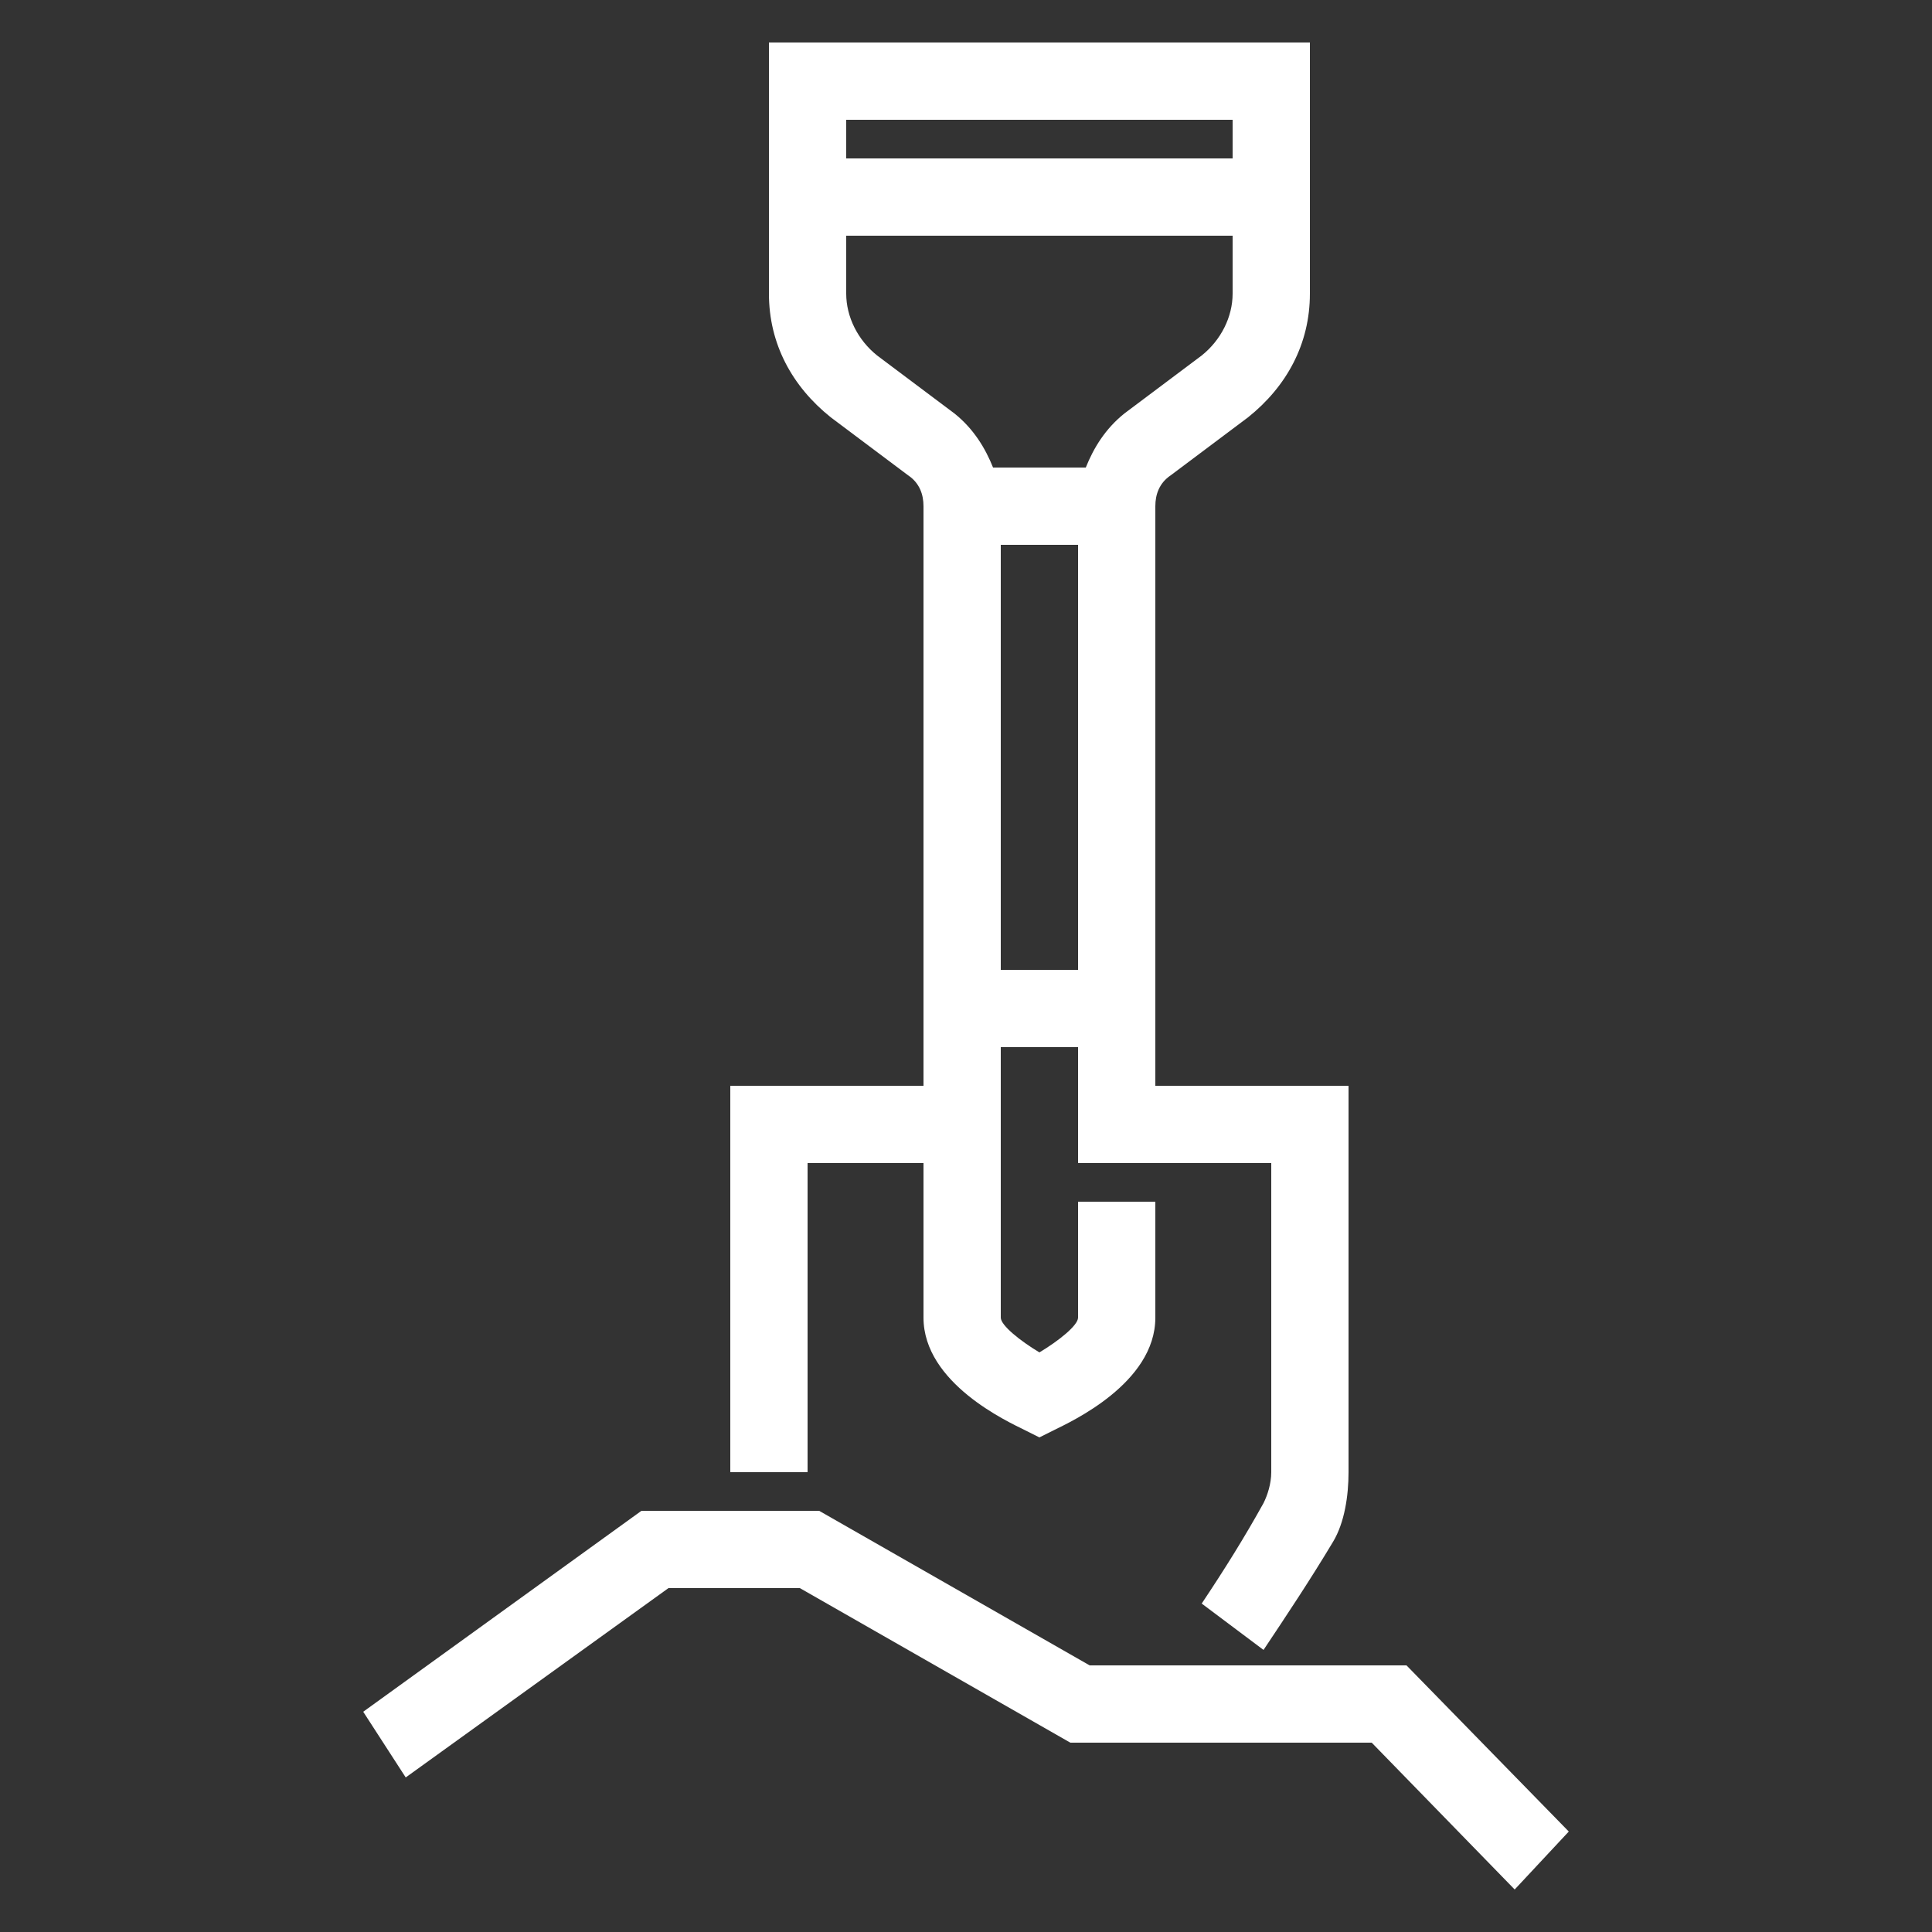
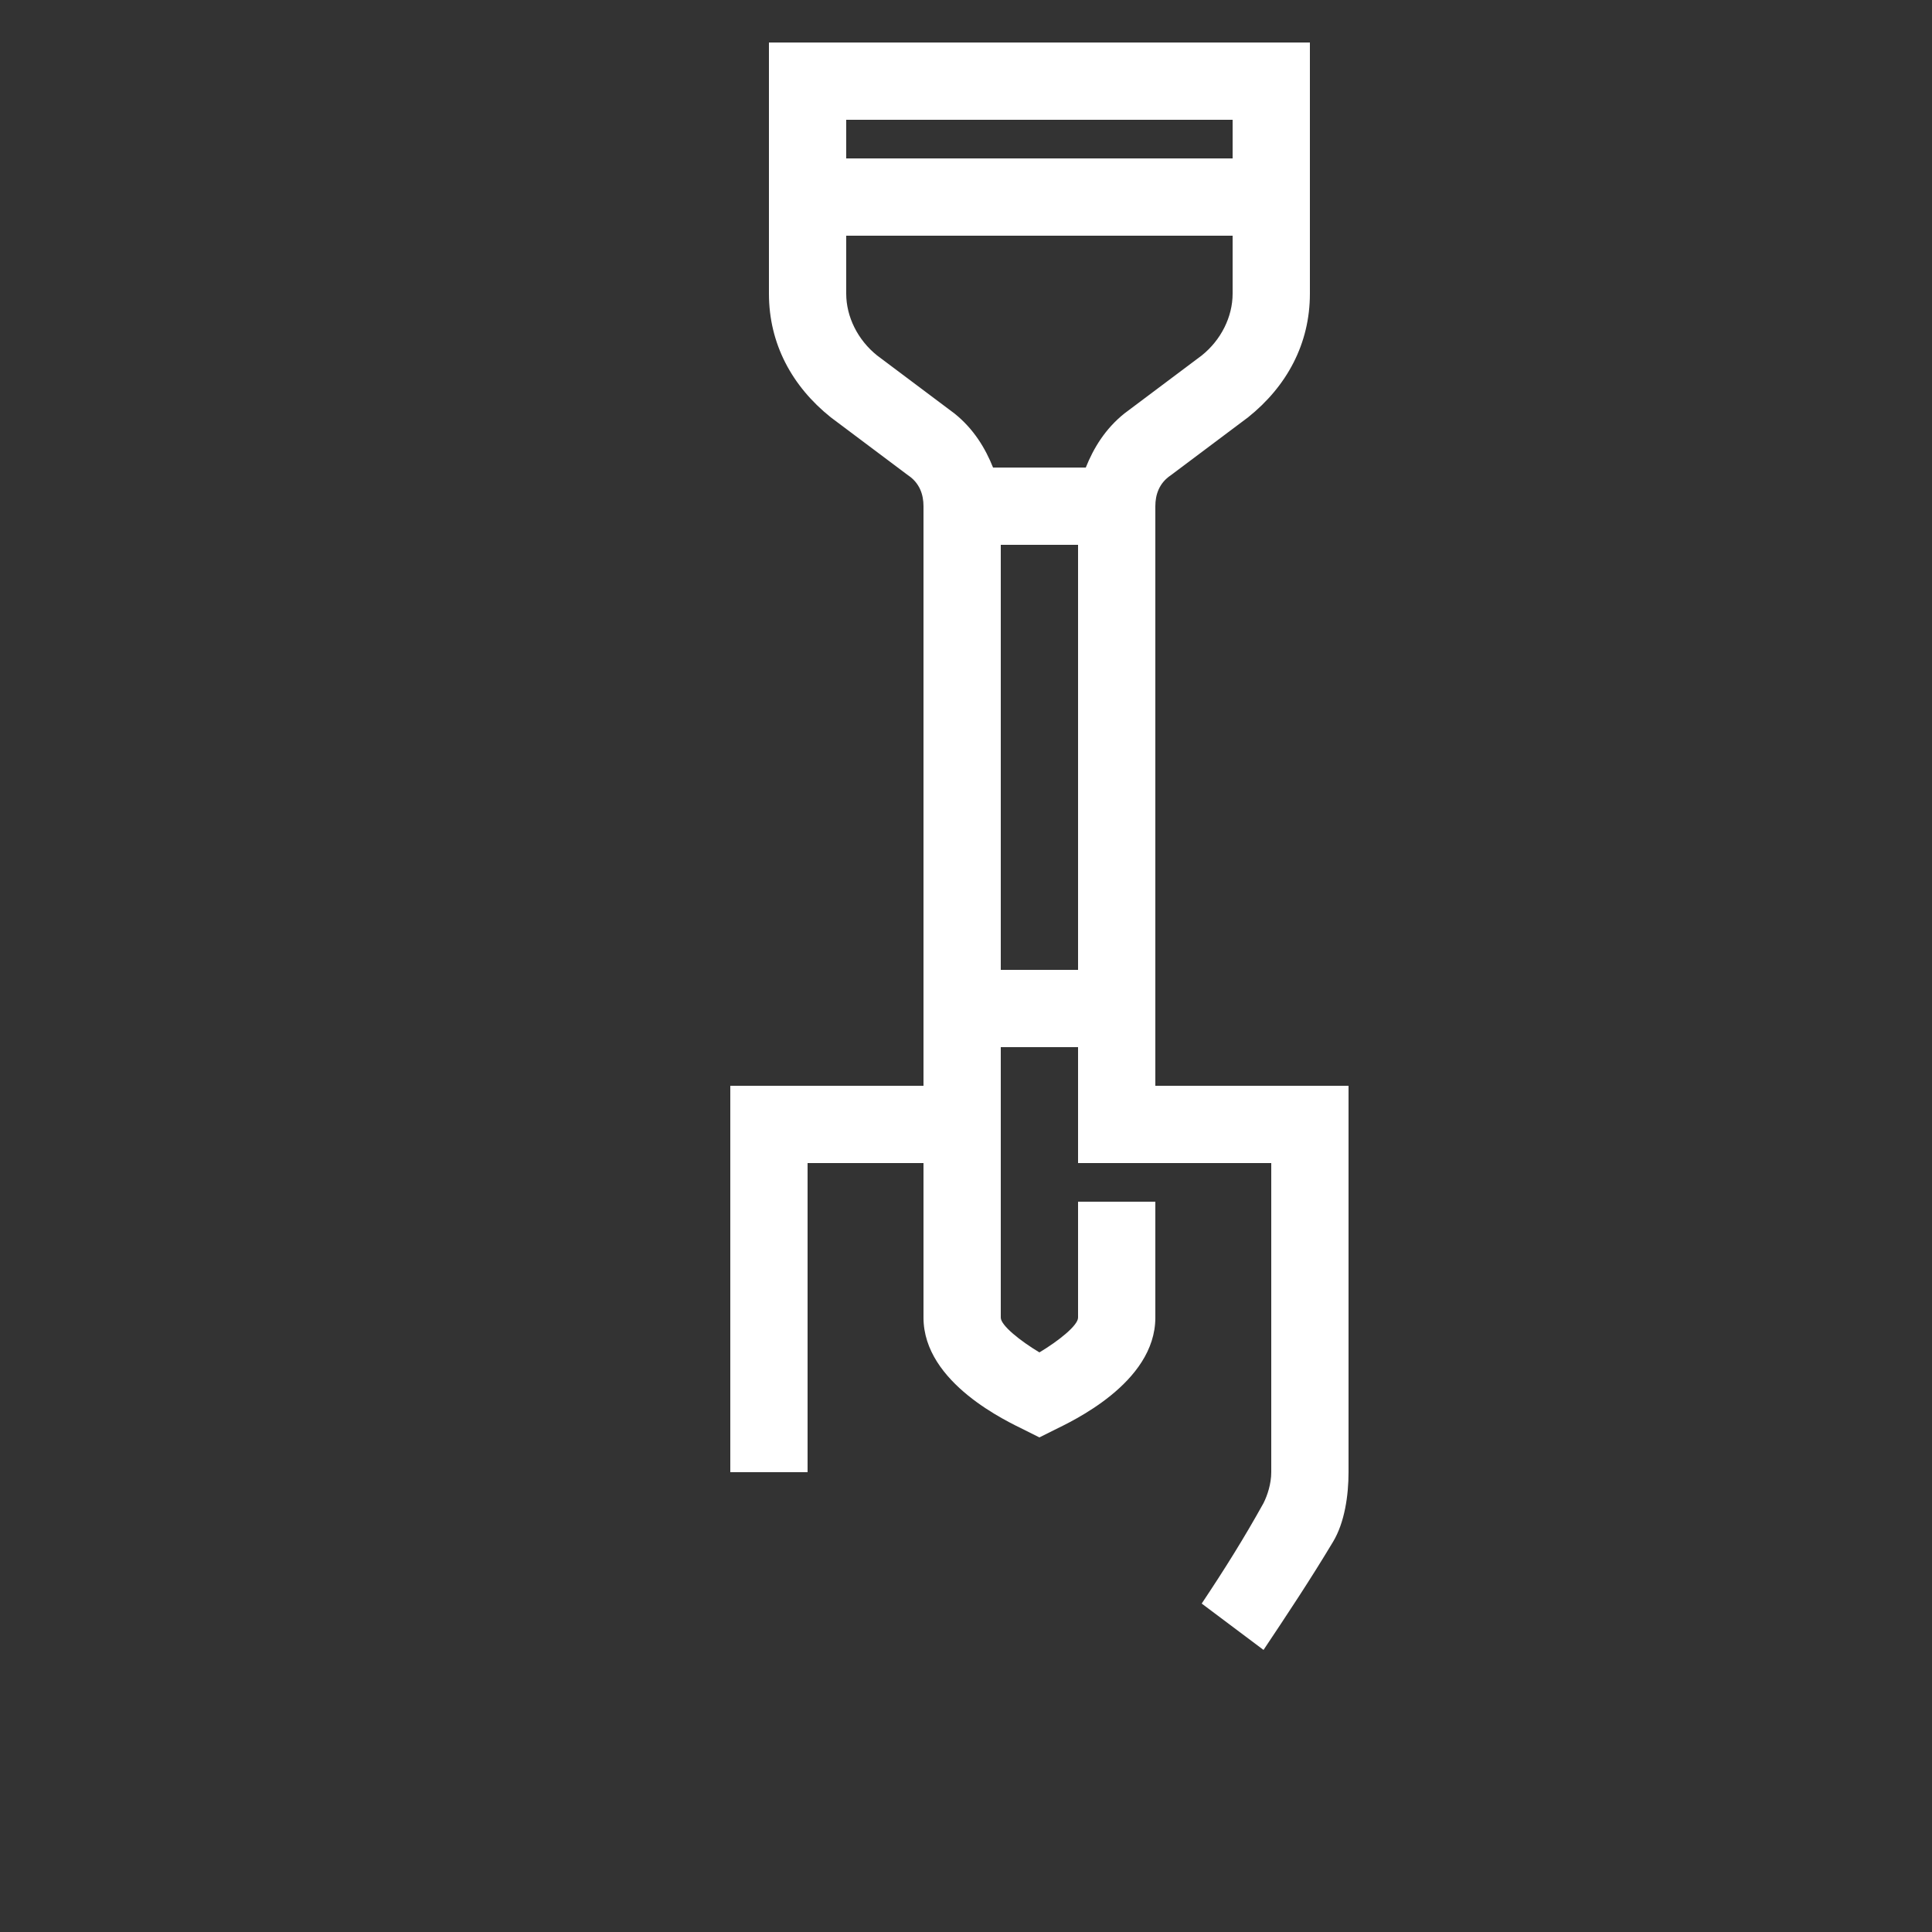
<svg xmlns="http://www.w3.org/2000/svg" version="1.1" id="Layer_1" x="0px" y="0px" viewBox="0 0 50 50" style="enable-background:new 0 0 50 50;" xml:space="preserve">
  <rect x="0" y="0" width="50" height="50" fill="#333333" stroke="none" />
  <style type="text/css">
	.st0{fill:#FFFFFF;}
</style>
  <g>
    <path class="st0" d="M20.9,30.1h3v4c0,1.7,2.2,2.7,2.6,2.9l0.4,0.2l0.4-0.2c0.4-0.2,2.6-1.2,2.6-2.9v-3h-2l0,3c0,0.2-0.5,0.6-1,0.9   c-0.5-0.3-1-0.7-1-0.9v-5v-2h2v1v1v1h5v8c0,0.3-0.1,0.6-0.2,0.8c-0.5,0.9-1,1.7-1.6,2.6l1.6,1.2c0.6-0.9,1.2-1.8,1.8-2.8   c0.3-0.5,0.4-1.2,0.4-1.8v-10h-5v-15c0-0.3,0.1-0.6,0.4-0.8l2-1.5c1-0.8,1.6-1.9,1.6-3.2V1.1h-14v6.5c0,1.3,0.6,2.4,1.6,3.2l2,1.5   c0.3,0.2,0.4,0.5,0.4,0.8v15h-5v10h2V30.1z M25.9,25.1v-11h2v11H25.9z M31.9,3.1v1h-10v-1H31.9z M22.7,9.2c-0.5-0.4-0.8-1-0.8-1.6   V6.1h10v1.5c0,0.6-0.3,1.2-0.8,1.6l-2,1.5c-0.5,0.4-0.8,0.9-1,1.4h-2.4c-0.2-0.5-0.5-1-1-1.4L22.7,9.2z" />
-     <polygon class="st0" points="36.4,43.1 28.2,43.1 21.2,39.1 16.6,39.1 9.4,44.3 10.5,46 17.3,41.1 20.7,41.1 27.7,45.1 35.5,45.1    39.2,48.9 40.6,47.4  " />
  </g>
</svg>